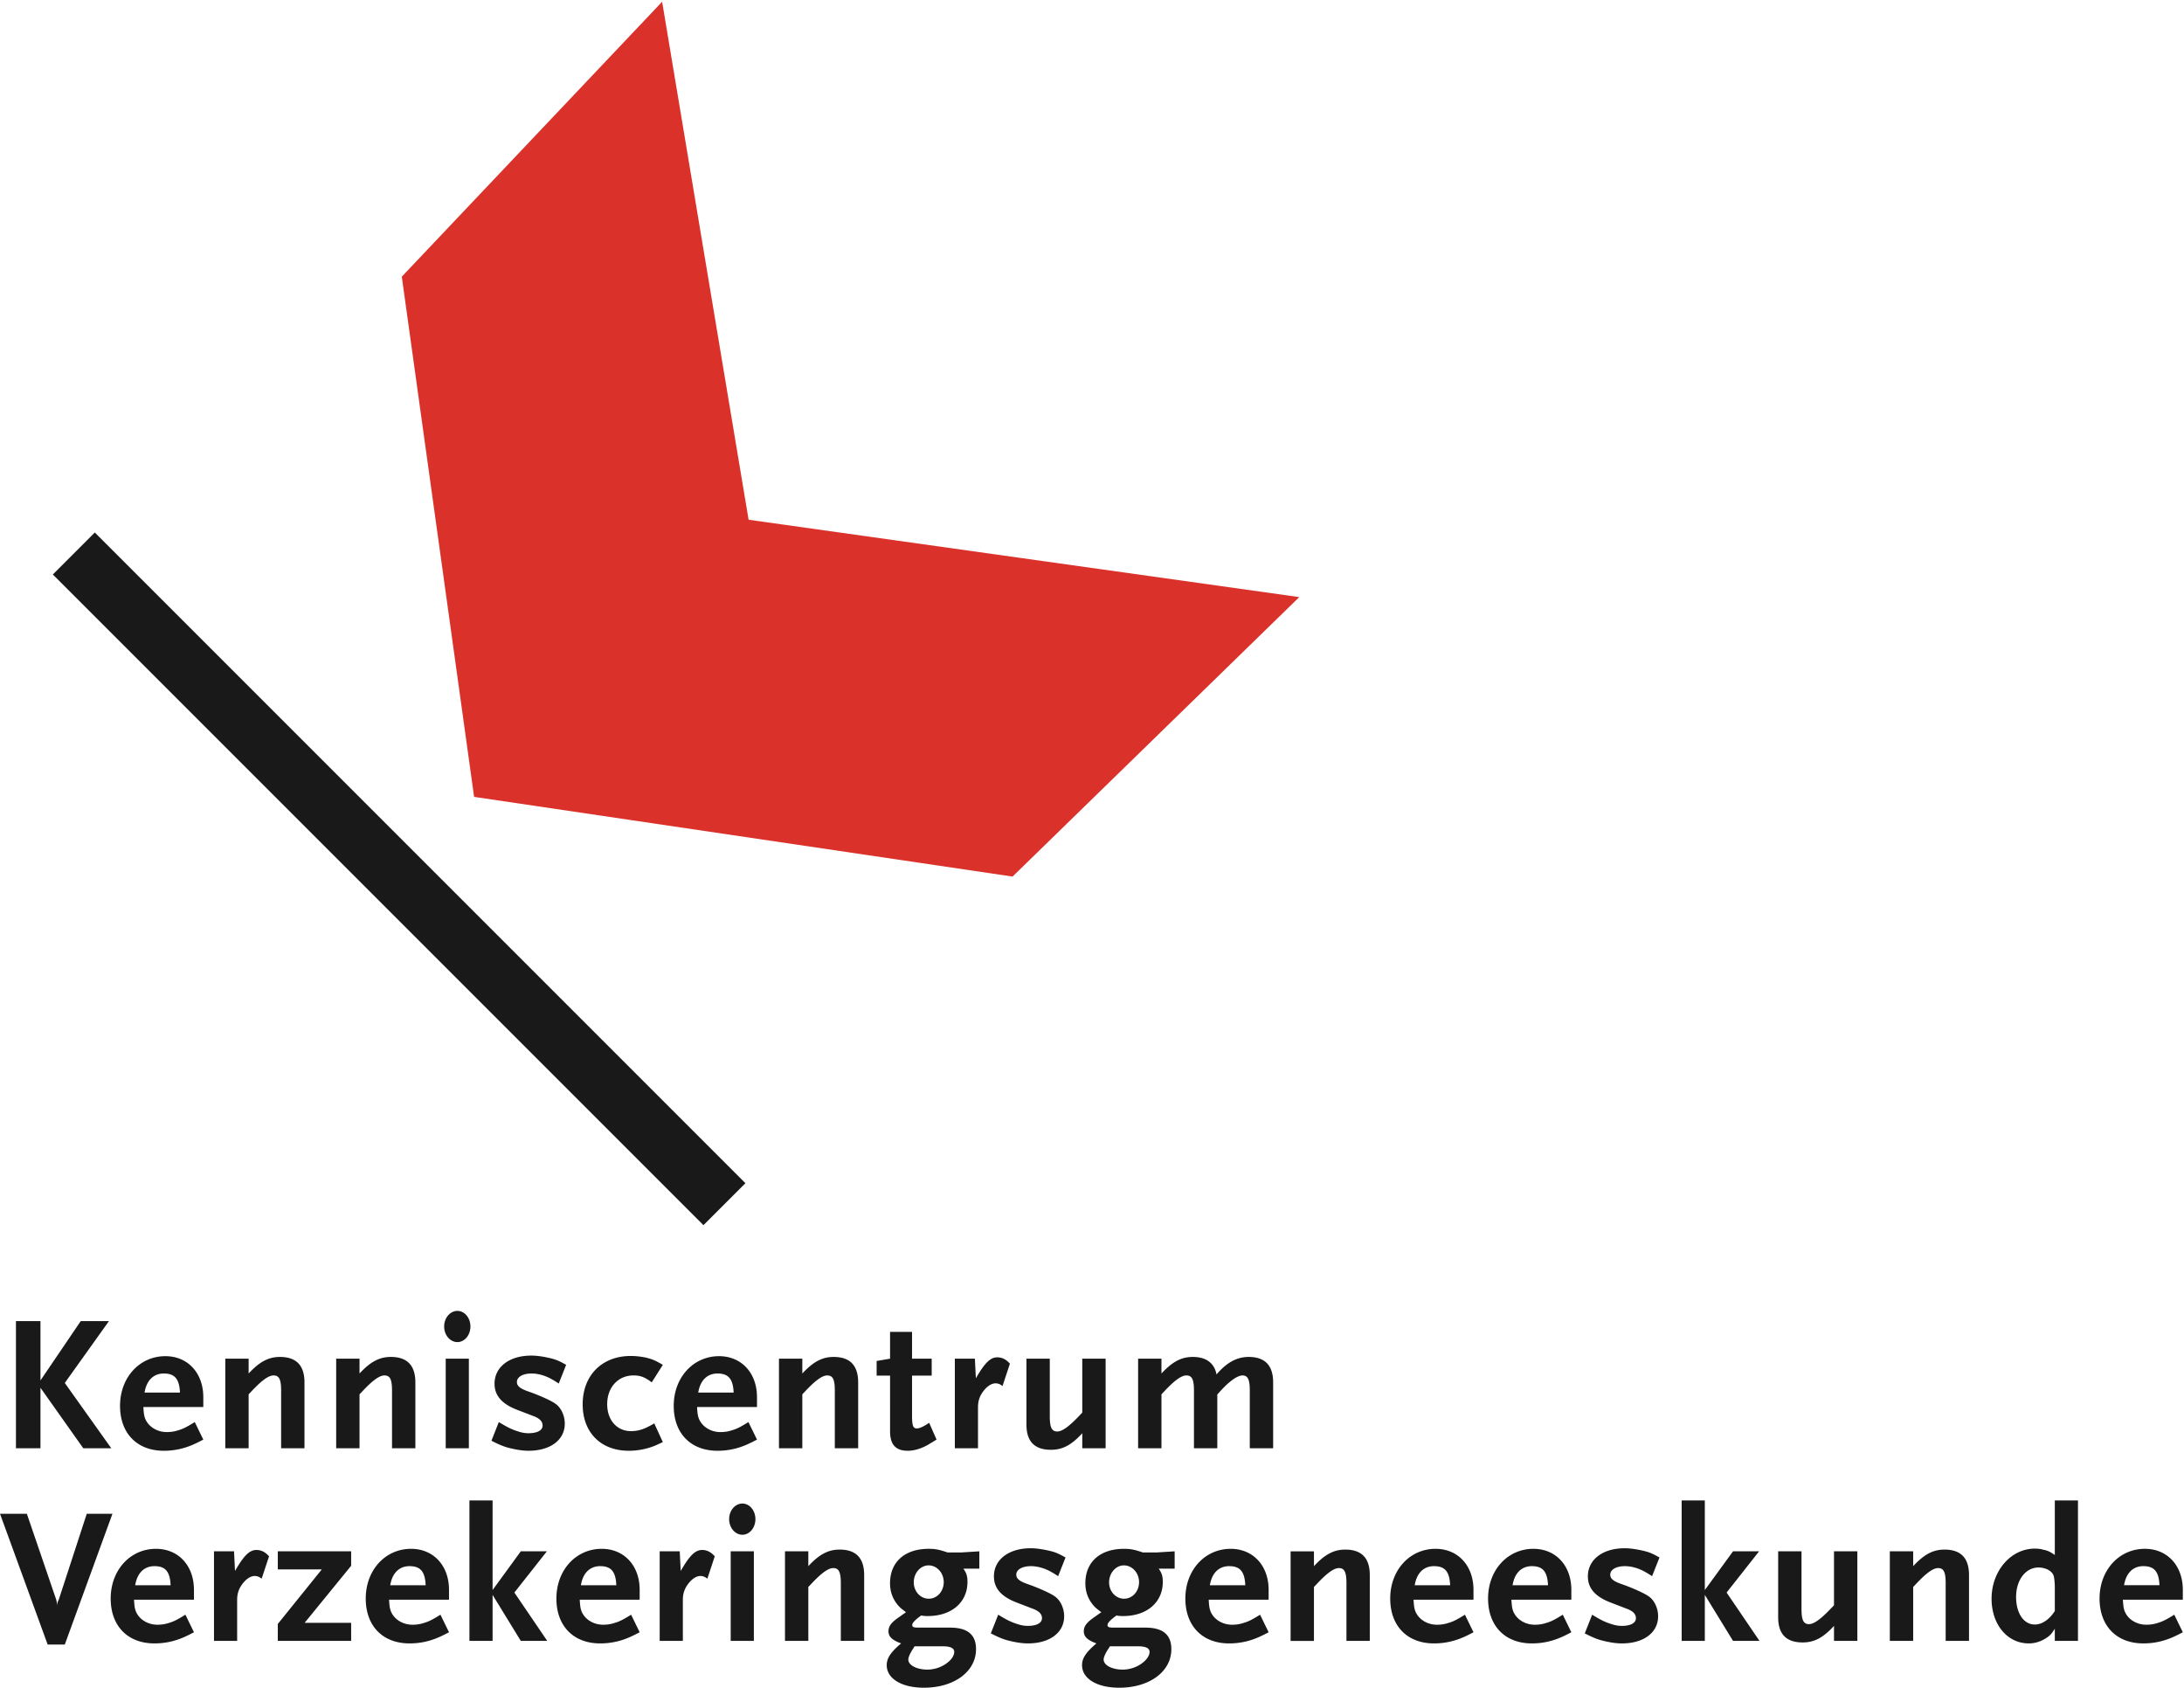
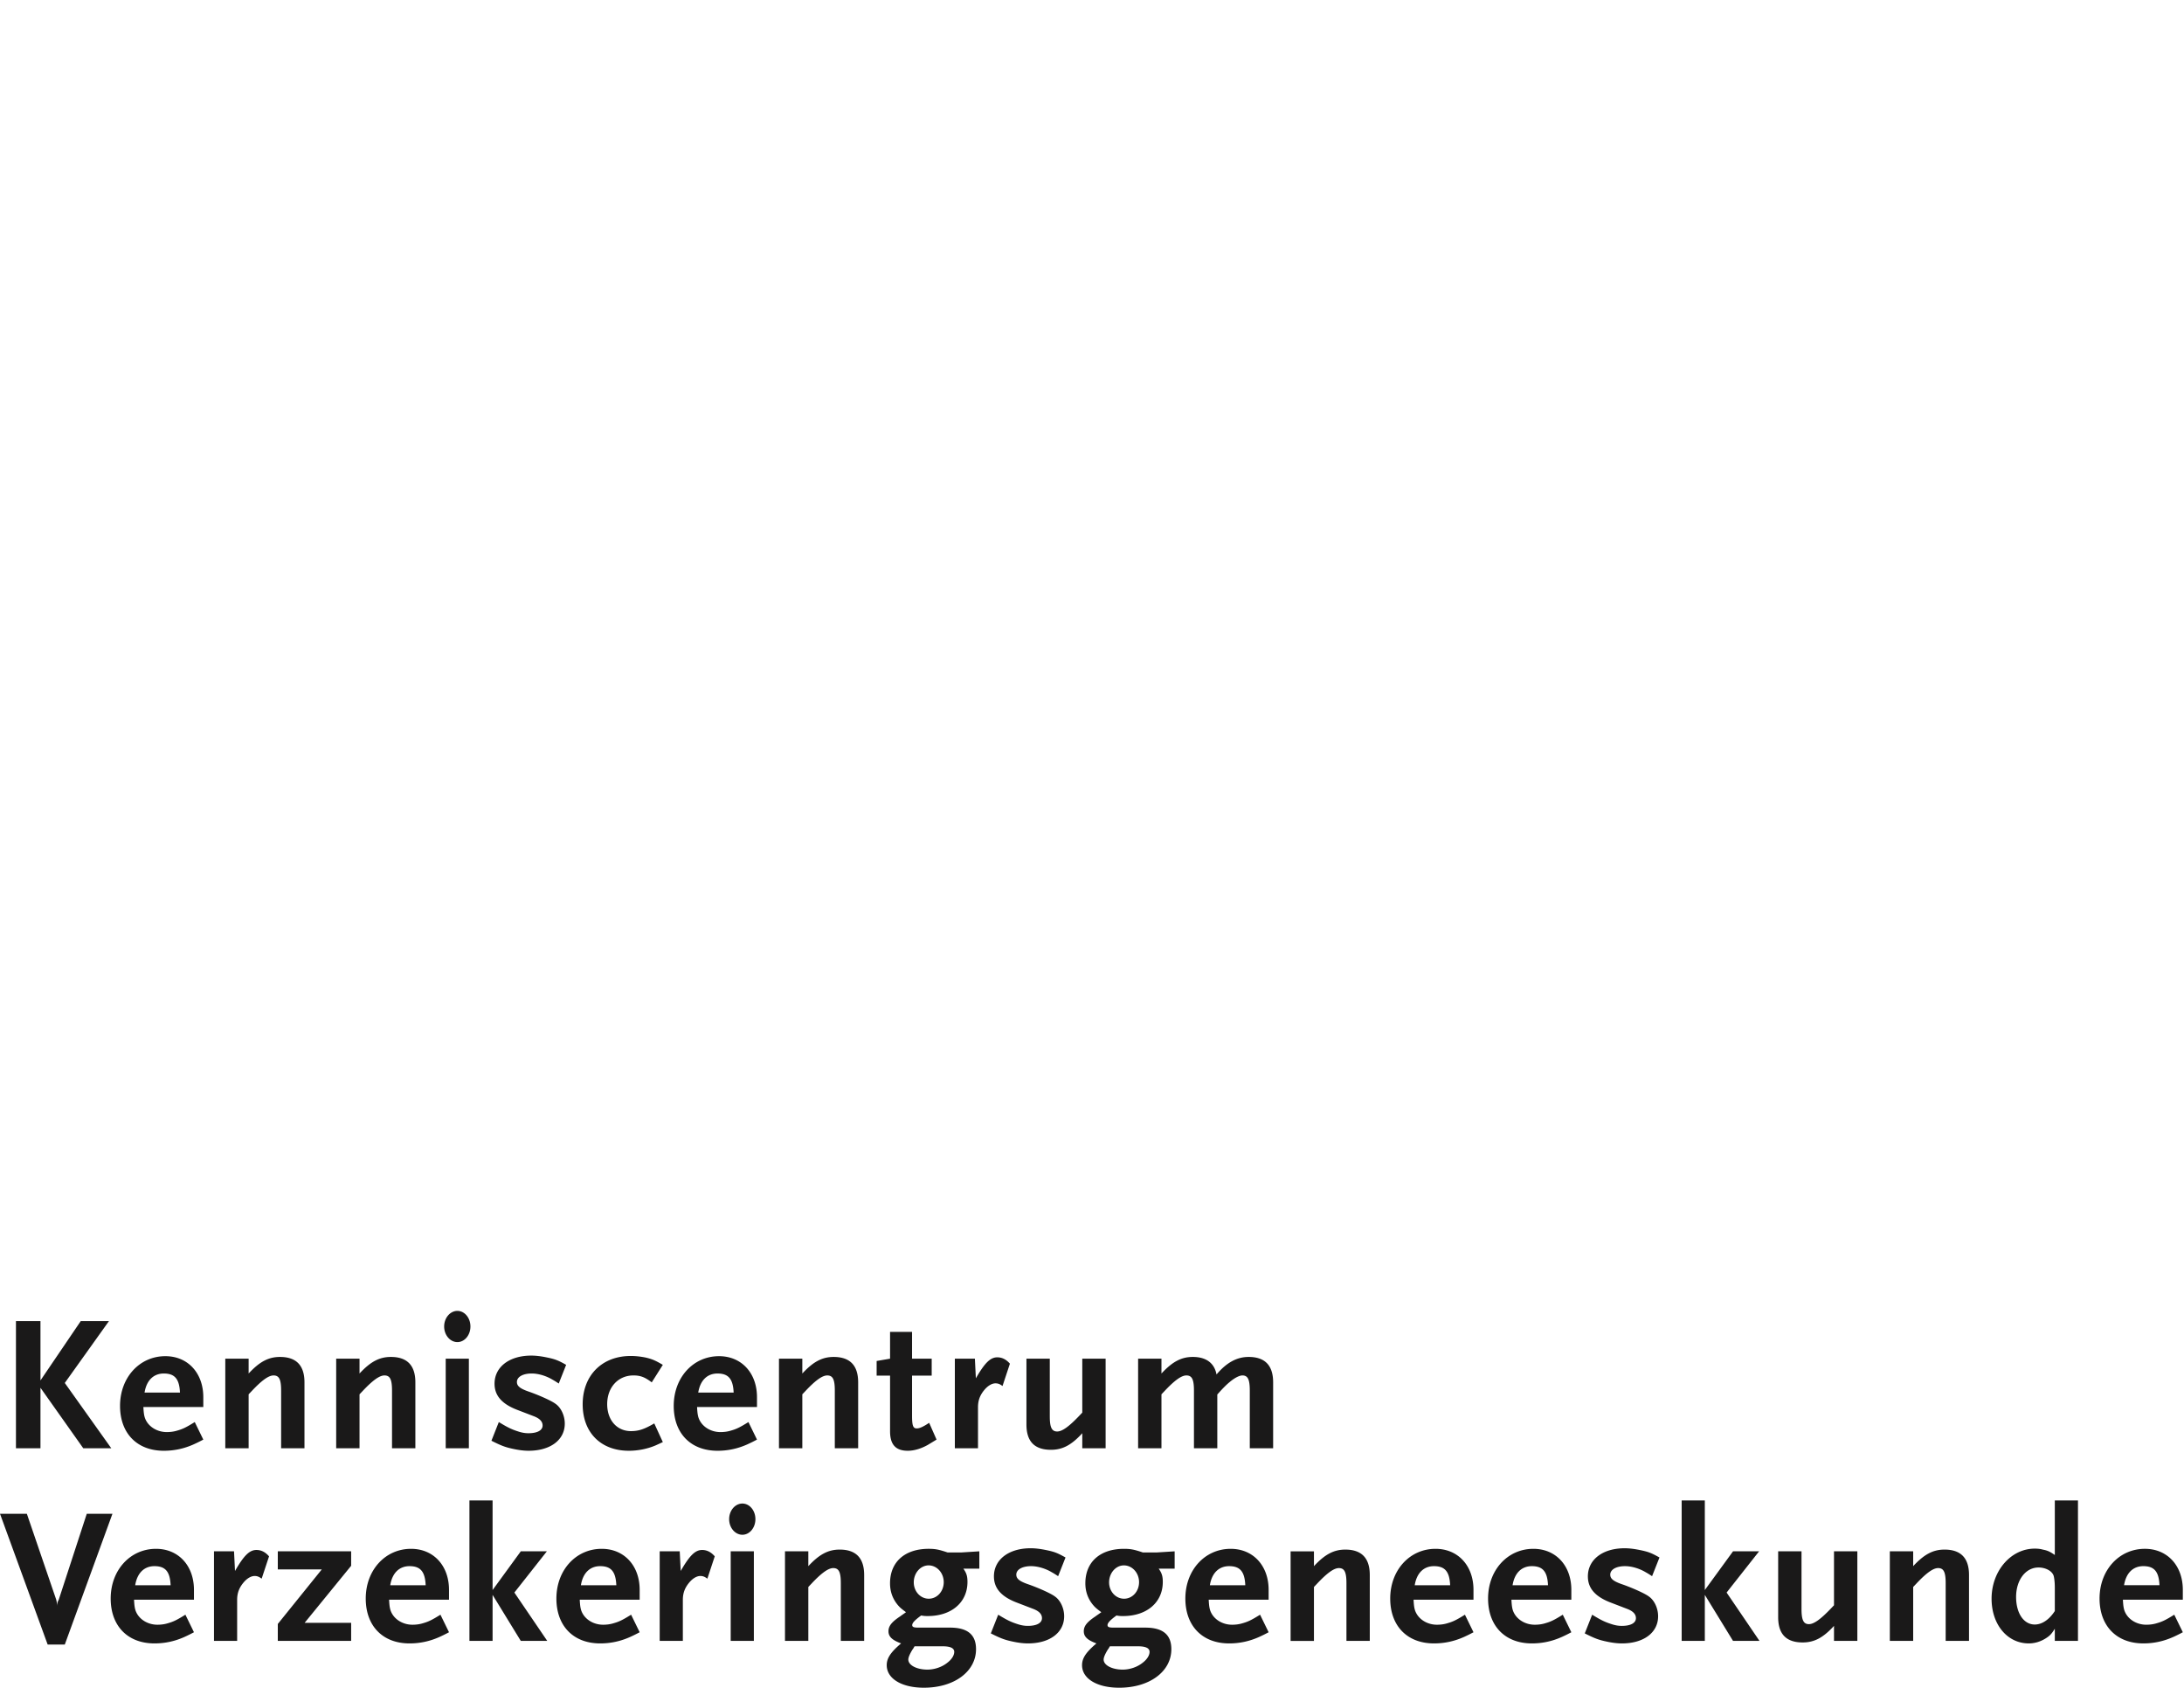
<svg xmlns="http://www.w3.org/2000/svg" width="805" height="622">
  <g fill="none" fill-rule="evenodd">
-     <path fill="#1A1919" d="M274.755 436.06l-15.467 15.466L19.48 211.722l15.465-15.471 239.81 239.809" />
-     <path fill="#DA322A" d="M174.753 293.684l-26.654-191.72L244.055.641l31.869 190.903 202.975 28.514-105.678 103-198.468-29.374" />
    <path fill="#1A1919" d="M30.692 533.747l-15.777-22.294v22.294H5.88v-46.859h9.035v21.867l14.845-21.867h10.398l-16.279 22.791 17.139 24.068H30.692M60.38 506.199c-3.801 0-6.383 2.556-7.099 7.029h13.051c-.215-5.041-1.936-7.029-5.952-7.029zm10.971 26.128c-3.513 1.562-7.099 2.343-10.971 2.343-9.896 0-16.135-6.461-16.135-16.543 0-10.437 7.171-18.318 16.709-18.318 8.246 0 13.983 6.177 13.983 15.124v3.621H52.85c.144 2.768.359 3.904 1.147 5.254 1.435 2.413 4.303 3.975 7.459 3.975 1.29 0 2.581-.142 3.943-.568 2.009-.568 3.299-1.207 6.383-3.124l3.155 6.461a54.013 54.013 0 01-3.586 1.775zm32.269 1.42v-21.229c0-4.118-.717-5.609-2.797-5.609-1.792 0-4.302 1.775-8.031 5.751l-1.147 1.207v19.88h-8.606v-33.015h8.606v5.467c4.015-4.331 7.314-6.105 11.545-6.105 6.023 0 9.036 3.124 9.036 9.372v24.281h-8.606m40.875 0v-21.229c0-4.118-.718-5.609-2.797-5.609-1.793 0-4.303 1.775-8.032 5.751l-1.147 1.207v19.88h-8.605v-33.015h8.605v5.467c4.016-4.331 7.314-6.105 11.545-6.105 6.024 0 9.036 3.124 9.036 9.372v24.281h-8.605m19.791 0h8.534v-33.015h-8.534v33.015zm4.303-39.12c-2.653 0-4.877-2.557-4.877-5.751 0-3.195 2.224-5.751 4.877-5.751 2.653 0 4.805 2.556 4.805 5.751 0 3.194-2.152 5.751-4.805 5.751zm37.361 15.264c-.861-.568-1.65-1.065-2.295-1.419-2.366-1.42-5.235-2.273-7.673-2.273-3.299 0-5.45 1.278-5.45 3.124 0 1.491 1.147 2.414 4.159 3.48 3.729 1.277 8.534 3.407 10.039 4.544 2.08 1.419 3.443 4.401 3.443 7.312 0 6.035-5.307 10.011-13.339 10.011-1.649 0-3.441-.213-5.449-.639-3.084-.64-4.59-1.207-8.247-3.053l2.725-6.887c3.37 2.059 4.733 2.698 7.171 3.479 1.291.426 2.51.639 3.729.639 3.298 0 5.235-1.065 5.235-2.84 0-1.491-1.076-2.627-3.371-3.478l-5.736-2.202c-5.881-2.201-8.606-5.325-8.606-9.727 0-6.177 5.45-10.365 13.553-10.365 1.578 0 3.443.212 5.522.638 3.156.639 4.303 1.066 7.315 2.77l-2.725 6.886m35.567 22.862c-3.083 1.278-6.454 1.917-9.753 1.917-10.326 0-16.995-6.745-16.995-17.111 0-10.65 7.099-17.821 17.712-17.821 1.865 0 3.658.213 5.451.568 2.438.568 3.585 1.065 6.381 2.699l-4.087 6.461c-2.51-1.917-4.159-2.557-6.741-2.557-5.665 0-9.681 4.402-9.681 10.579 0 5.893 3.586 9.94 8.749 9.94 2.868 0 4.948-.71 8.605-2.84l3.155 6.887c-1.218.568-2.151.994-2.796 1.278m22.946-26.554c-3.801 0-6.382 2.556-7.099 7.029h13.051c-.215-5.041-1.937-7.029-5.952-7.029zm10.972 26.128c-3.514 1.562-7.1 2.343-10.972 2.343-9.896 0-16.135-6.461-16.135-16.543 0-10.437 7.171-18.318 16.709-18.318 8.246 0 13.983 6.177 13.983 15.124v3.621h-22.087c.144 2.768.359 3.904 1.148 5.254 1.434 2.413 4.302 3.975 7.458 3.975 1.291 0 2.581-.142 3.943-.568 2.009-.568 3.299-1.207 6.383-3.124l3.155 6.461a54.295 54.295 0 01-3.585 1.775zm32.268 1.42v-21.229c0-4.118-.717-5.609-2.797-5.609-1.792 0-4.302 1.775-8.031 5.751l-1.147 1.207v19.88h-8.606v-33.015h8.606v5.467c4.015-4.331 7.314-6.105 11.545-6.105 6.024 0 9.036 3.124 9.036 9.372v24.281h-8.606m34.349-1.278c-2.51 1.42-5.091 2.201-7.458 2.201-4.446 0-6.526-2.272-6.526-7.171V506.98h-4.948v-5.396l4.948-.852v-9.869h8.104v9.869h7.242v6.248h-7.242v14.697c0 3.692.358 4.757 1.721 4.757 1.003 0 2.223-.497 4.589-2.059l2.725 6.177c-1.147.71-2.223 1.349-3.155 1.917m27.465-21.655c-.933-.71-1.65-.994-2.581-.994-1.364 0-2.87.923-4.161 2.486-1.577 1.917-2.294 3.834-2.294 6.318v15.123h-8.534v-33.015h7.387l.358 7.242c3.227-5.609 5.307-7.739 7.888-7.739 1.793 0 3.299.781 4.661 2.343l-2.724 8.236m29.4 22.933v-5.538c-4.016 4.402-7.314 6.106-11.546 6.106-6.023 0-9.035-3.053-9.035-9.3v-24.283h8.605v21.229c0 4.047.717 5.609 2.725 5.609 1.864 0 4.374-1.846 8.104-5.751l1.147-1.207v-19.88h8.605v33.015h-8.605M460.659 533.747v-21.229c0-4.118-.717-5.609-2.724-5.609-1.076 0-2.797.853-4.662 2.414-1.218.994-2.438 2.201-4.589 4.615v19.809h-8.605v-21.229c0-4.118-.718-5.609-2.797-5.609-1.793 0-4.303 1.775-8.032 5.751l-1.147 1.207v19.88h-8.605v-33.015h8.605v5.467c4.016-4.331 7.314-6.105 11.545-6.105 4.949 0 7.96 2.271 8.749 6.461 3.658-4.332 7.457-6.461 11.832-6.461 6.024 0 9.036 3.124 9.036 9.372v24.281h-8.606m-436.78 72.349h-6.31L0 557.888h9.896l10.828 31.666.144.638.143.782.215.851-.072-.497c0-.639.072-.852.216-1.207l.286-.567 10.327-31.666h9.466l-17.57 48.208M56.933 577.199c-3.801 0-6.382 2.556-7.099 7.029h13.051c-.215-5.041-1.936-7.029-5.952-7.029zm10.972 26.128c-3.514 1.562-7.099 2.343-10.972 2.343-9.896 0-16.135-6.461-16.135-16.543 0-10.437 7.171-18.318 16.709-18.318 8.246 0 13.983 6.177 13.983 15.124v3.621H49.403c.144 2.768.359 3.904 1.148 5.254 1.434 2.413 4.303 3.975 7.458 3.975 1.291 0 2.581-.142 3.944-.568 2.008-.568 3.298-1.207 6.382-3.124l3.155 6.461a54.046 54.046 0 01-3.585 1.775zm28.539-21.513c-.932-.71-1.649-.994-2.581-.994-1.363 0-2.868.923-4.159 2.486-1.578 1.917-2.295 3.834-2.295 6.318v15.123h-8.534v-33.015h7.387l.358 7.242c3.227-5.609 5.307-7.739 7.888-7.739 1.793 0 3.299.781 4.661 2.343l-2.725 8.236M102.395 604.747v-6.248l16.207-20.093h-16.207v-6.674h27.035v5.326l-17.139 21.015h17.139v6.674h-27.035M150.943 577.199c-3.8 0-6.382 2.556-7.099 7.029h13.051c-.215-5.041-1.936-7.029-5.952-7.029zm10.972 26.128c-3.514 1.562-7.099 2.343-10.972 2.343-9.896 0-16.134-6.461-16.134-16.543 0-10.437 7.17-18.318 16.708-18.318 8.247 0 13.983 6.177 13.983 15.124v3.621h-22.086c.143 2.768.358 3.904 1.147 5.254 1.434 2.413 4.303 3.975 7.458 3.975 1.291 0 2.582-.142 3.944-.568 2.008-.568 3.299-1.207 6.382-3.124l3.155 6.461a54.046 54.046 0 01-3.585 1.775zM191.96 604.747l-10.398-16.969v16.969h-8.533v-51.759h8.533v33.015l10.398-14.271h9.61l-11.976 15.195 12.119 17.82h-9.753M221.218 577.199c-3.801 0-6.383 2.556-7.099 7.029h13.051c-.215-5.041-1.937-7.029-5.952-7.029zm10.971 26.128c-3.513 1.562-7.099 2.343-10.971 2.343-9.896 0-16.135-6.461-16.135-16.543 0-10.437 7.171-18.318 16.708-18.318 8.247 0 13.984 6.177 13.984 15.124v3.621h-22.087c.143 2.768.359 3.904 1.147 5.254 1.434 2.413 4.303 3.975 7.458 3.975 1.291 0 2.582-.142 3.944-.568 2.009-.568 3.299-1.207 6.383-3.124l3.155 6.461a54.261 54.261 0 01-3.586 1.775zm28.54-21.513c-.932-.71-1.649-.994-2.582-.994-1.362 0-2.868.923-4.159 2.486-1.577 1.917-2.295 3.834-2.295 6.318v15.123h-8.533v-33.015h7.386l.359 7.242c3.227-5.609 5.306-7.739 7.888-7.739 1.792 0 3.299.781 4.661 2.343l-2.725 8.236m8.604 22.933h8.534v-33.015h-8.534v33.015zm4.303-39.12c-2.654 0-4.877-2.557-4.877-5.751 0-3.195 2.223-5.751 4.877-5.751 2.653 0 4.804 2.556 4.804 5.751 0 3.194-2.151 5.751-4.804 5.751zm36.285 39.12v-21.229c0-4.118-.717-5.609-2.797-5.609-1.792 0-4.302 1.775-8.031 5.751l-1.148 1.207v19.88h-8.605v-33.015h8.605v5.467c4.016-4.331 7.315-6.105 11.546-6.105 6.024 0 9.035 3.124 9.035 9.372v24.281h-8.605m32.341-27.832c-3.012 0-5.451 2.84-5.451 6.248 0 3.337 2.439 6.035 5.523 6.035 3.083 0 5.521-2.698 5.521-6.105 0-3.409-2.509-6.178-5.593-6.178zm5.235 29.82h-10.398c-.288.497-.502.923-.717 1.136-1.004 1.633-1.578 2.911-1.578 3.763 0 2.059 3.084 3.692 7.028 3.692 2.581 0 5.378-.923 7.386-2.557 1.578-1.206 2.51-2.697 2.51-3.975 0-1.349-1.363-2.059-4.231-2.059zm7.601-28.613c1.147 1.633 1.505 2.769 1.505 4.899 0 7.526-5.879 12.567-14.628 12.567-.861 0-1.363 0-2.438-.213-2.224 1.633-3.299 2.698-3.299 3.55 0 .71.573.923 2.223.923h11.689c6.526 0 9.609 2.627 9.609 7.952 0 8.236-8.031 14.2-19.218 14.2-8.175 0-13.697-3.337-13.697-8.307 0-2.556 1.434-4.758 5.306-8.023-3.298-1.207-4.661-2.485-4.661-4.473 0-1.917 1.148-3.408 4.375-5.538.43-.355 1.147-.781 2.079-1.491-1.506-1.136-2.151-1.633-2.94-2.556-1.936-2.272-2.94-4.97-2.94-8.094 0-7.88 5.451-12.709 14.271-12.709 2.437 0 3.8.285 6.955 1.349h4.948l6.741-.426v6.39h-5.88zm34.922 2.769c-.861-.568-1.65-1.065-2.295-1.419-2.367-1.42-5.235-2.273-7.673-2.273-3.299 0-5.45 1.278-5.45 3.124 0 1.491 1.147 2.414 4.159 3.48 3.729 1.277 8.534 3.407 10.04 4.544 2.079 1.419 3.441 4.401 3.441 7.312 0 6.035-5.306 10.011-13.338 10.011-1.649 0-3.442-.213-5.45-.639-3.083-.64-4.589-1.207-8.246-3.053l2.725-6.887c3.37 2.059 4.733 2.698 7.17 3.479 1.292.426 2.51.639 3.73.639 3.299 0 5.234-1.065 5.234-2.84 0-1.491-1.075-2.627-3.37-3.478l-5.737-2.202c-5.88-2.201-8.605-5.325-8.605-9.727 0-6.177 5.45-10.365 13.553-10.365 1.578 0 3.443.212 5.522.638 3.155.639 4.302 1.066 7.314 2.77l-2.724 6.886m24.237-3.976c-3.012 0-5.45 2.84-5.45 6.248 0 3.337 2.438 6.035 5.522 6.035 3.083 0 5.522-2.698 5.522-6.105 0-3.409-2.51-6.178-5.594-6.178zm5.235 29.82h-10.398c-.287.497-.502.923-.717 1.136-1.004 1.633-1.578 2.911-1.578 3.763 0 2.059 3.084 3.692 7.028 3.692 2.581 0 5.378-.923 7.386-2.557 1.578-1.206 2.51-2.697 2.51-3.975 0-1.349-1.363-2.059-4.231-2.059zm7.601-28.613c1.147 1.633 1.506 2.769 1.506 4.899 0 7.526-5.88 12.567-14.629 12.567-.861 0-1.363 0-2.438-.213-2.223 1.633-3.299 2.698-3.299 3.55 0 .71.574.923 2.223.923h11.689c6.526 0 9.609 2.627 9.609 7.952 0 8.236-8.031 14.2-19.218 14.2-8.175 0-13.697-3.337-13.697-8.307 0-2.556 1.434-4.758 5.306-8.023-3.298-1.207-4.661-2.485-4.661-4.473 0-1.917 1.148-3.408 4.375-5.538.43-.355 1.147-.781 2.079-1.491-1.505-1.136-2.151-1.633-2.94-2.556-1.936-2.272-2.939-4.97-2.939-8.094 0-7.88 5.449-12.709 14.27-12.709 2.438 0 3.8.285 6.955 1.349h4.948l6.742-.426v6.39h-5.881zm25.959-.923c-3.801 0-6.382 2.556-7.1 7.029h13.052c-.215-5.041-1.937-7.029-5.952-7.029zm10.971 26.128c-3.513 1.562-7.099 2.343-10.971 2.343-9.897 0-16.135-6.461-16.135-16.543 0-10.437 7.171-18.318 16.708-18.318 8.247 0 13.984 6.177 13.984 15.124v3.621h-22.087c.144 2.768.359 3.904 1.148 5.254 1.433 2.413 4.303 3.975 7.458 3.975 1.29 0 2.581-.142 3.943-.568 2.008-.568 3.299-1.207 6.383-3.124l3.155 6.461a54.261 54.261 0 01-3.586 1.775zm32.269 1.42v-21.229c0-4.118-.718-5.609-2.797-5.609-1.793 0-4.303 1.775-8.032 5.751l-1.148 1.207v19.88h-8.604v-33.015h8.604v5.467c4.017-4.331 7.315-6.105 11.546-6.105 6.024 0 9.035 3.124 9.035 9.372v24.281h-8.604m32.269-27.548c-3.8 0-6.381 2.556-7.099 7.029h13.052c-.215-5.041-1.937-7.029-5.953-7.029zm10.972 26.128c-3.514 1.562-7.099 2.343-10.972 2.343-9.896 0-16.134-6.461-16.134-16.543 0-10.437 7.171-18.318 16.708-18.318 8.247 0 13.984 6.177 13.984 15.124v3.621h-22.087c.144 2.768.359 3.904 1.148 5.254 1.433 2.413 4.302 3.975 7.458 3.975 1.29 0 2.581-.142 3.943-.568 2.008-.568 3.299-1.207 6.383-3.124l3.155 6.461a54.261 54.261 0 01-3.586 1.775zm25.097-26.128c-3.801 0-6.382 2.556-7.1 7.029h13.052c-.215-5.041-1.937-7.029-5.952-7.029zm10.972 26.128c-3.514 1.562-7.1 2.343-10.972 2.343-9.897 0-16.135-6.461-16.135-16.543 0-10.437 7.171-18.318 16.708-18.318 8.247 0 13.984 6.177 13.984 15.124v3.621h-22.086c.143 2.768.358 3.904 1.147 5.254 1.434 2.413 4.303 3.975 7.458 3.975 1.29 0 2.581-.142 3.943-.568 2.008-.568 3.299-1.207 6.383-3.124l3.155 6.461a54.295 54.295 0 01-3.585 1.775zm33.344-22.436c-.86-.568-1.649-1.065-2.295-1.419-2.366-1.42-5.234-2.273-7.673-2.273-3.298 0-5.45 1.278-5.45 3.124 0 1.491 1.148 2.414 4.159 3.48 3.73 1.277 8.535 3.407 10.04 4.544 2.08 1.419 3.442 4.401 3.442 7.312 0 6.035-5.307 10.011-13.338 10.011-1.649 0-3.442-.213-5.45-.639-3.083-.64-4.589-1.207-8.246-3.053l2.724-6.887c3.37 2.059 4.734 2.698 7.171 3.479 1.291.426 2.51.639 3.73.639 3.299 0 5.234-1.065 5.234-2.84 0-1.491-1.075-2.627-3.37-3.478l-5.737-2.202c-5.88-2.201-8.605-5.325-8.605-9.727 0-6.177 5.449-10.365 13.553-10.365 1.578 0 3.442.212 5.521.638 3.156.639 4.303 1.066 7.315 2.77l-2.725 6.886M638.776 604.747l-10.397-16.969v16.969h-8.534v-51.759h8.534v33.015l10.397-14.271h9.61l-11.976 15.195 12.119 17.82h-9.753M675.994 604.747v-5.538c-4.016 4.402-7.314 6.106-11.546 6.106-6.023 0-9.035-3.053-9.035-9.3v-24.283h8.605v21.229c0 4.047.717 5.609 2.725 5.609 1.864 0 4.374-1.846 8.104-5.751l1.147-1.207v-19.88h8.606v33.015h-8.606m41.162 0v-21.229c0-4.118-.718-5.609-2.797-5.609-1.793 0-4.302 1.775-8.032 5.751l-1.147 1.207v19.88h-8.605v-33.015h8.605v5.467c4.016-4.331 7.314-6.105 11.546-6.105 6.023 0 9.035 3.124 9.035 9.372v24.281h-8.605m40.229-19.737c0-1.847-.216-3.551-.431-4.261-.573-1.775-2.94-3.053-5.594-3.053-4.732 0-8.246 4.615-8.246 10.863 0 5.964 2.797 10.153 6.884 10.153 2.653 0 5.307-1.775 7.387-4.97v-8.732zm0 19.737v-4.473c-1.22 1.917-1.793 2.556-3.371 3.55-1.936 1.207-4.016 1.846-6.239 1.846-7.888 0-13.697-6.958-13.697-16.472 0-10.224 7.1-18.46 15.92-18.46.933 0 1.937.071 2.94.356 1.793.354 2.581.71 4.447 1.987v-20.093h8.533v51.759h-8.533zm32.627-27.548c-3.801 0-6.382 2.556-7.1 7.029h13.052c-.215-5.041-1.937-7.029-5.952-7.029zm10.971 26.128c-3.513 1.562-7.099 2.343-10.971 2.343-9.897 0-16.135-6.461-16.135-16.543 0-10.437 7.171-18.318 16.709-18.318 8.246 0 13.983 6.177 13.983 15.124v3.621h-22.087c.144 2.768.359 3.904 1.148 5.254 1.433 2.413 4.303 3.975 7.458 3.975 1.29 0 2.581-.142 3.943-.568 2.008-.568 3.299-1.207 6.383-3.124l3.155 6.461a54.261 54.261 0 01-3.586 1.775z" />
  </g>
</svg>